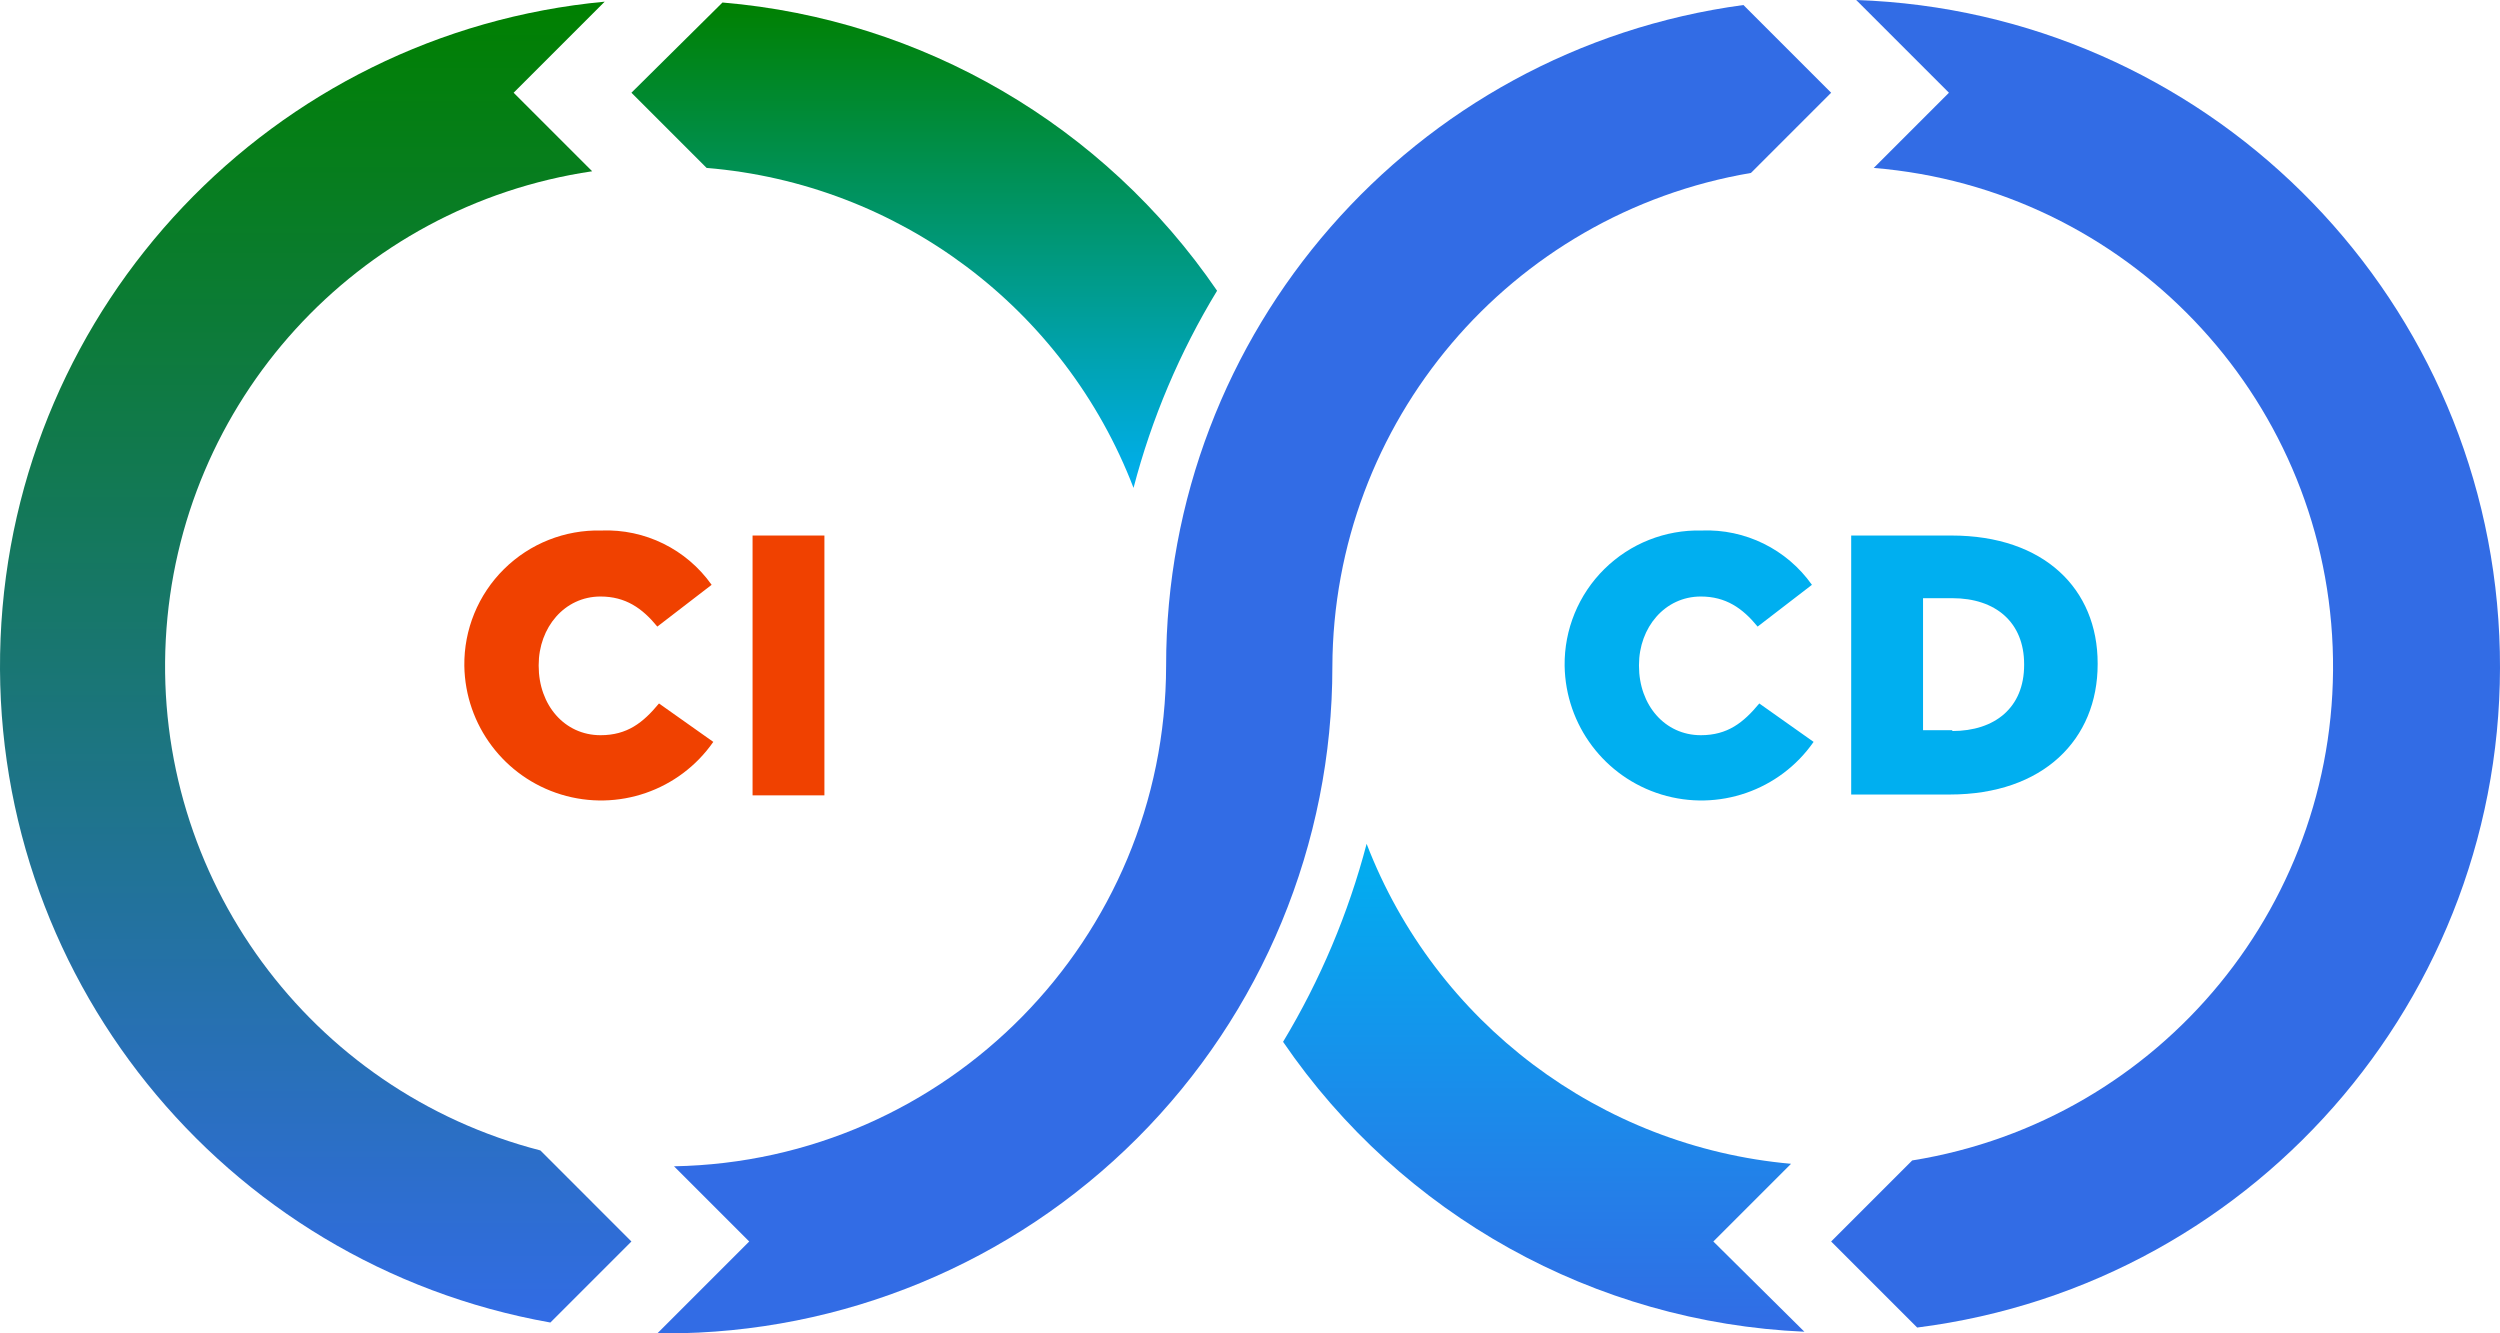
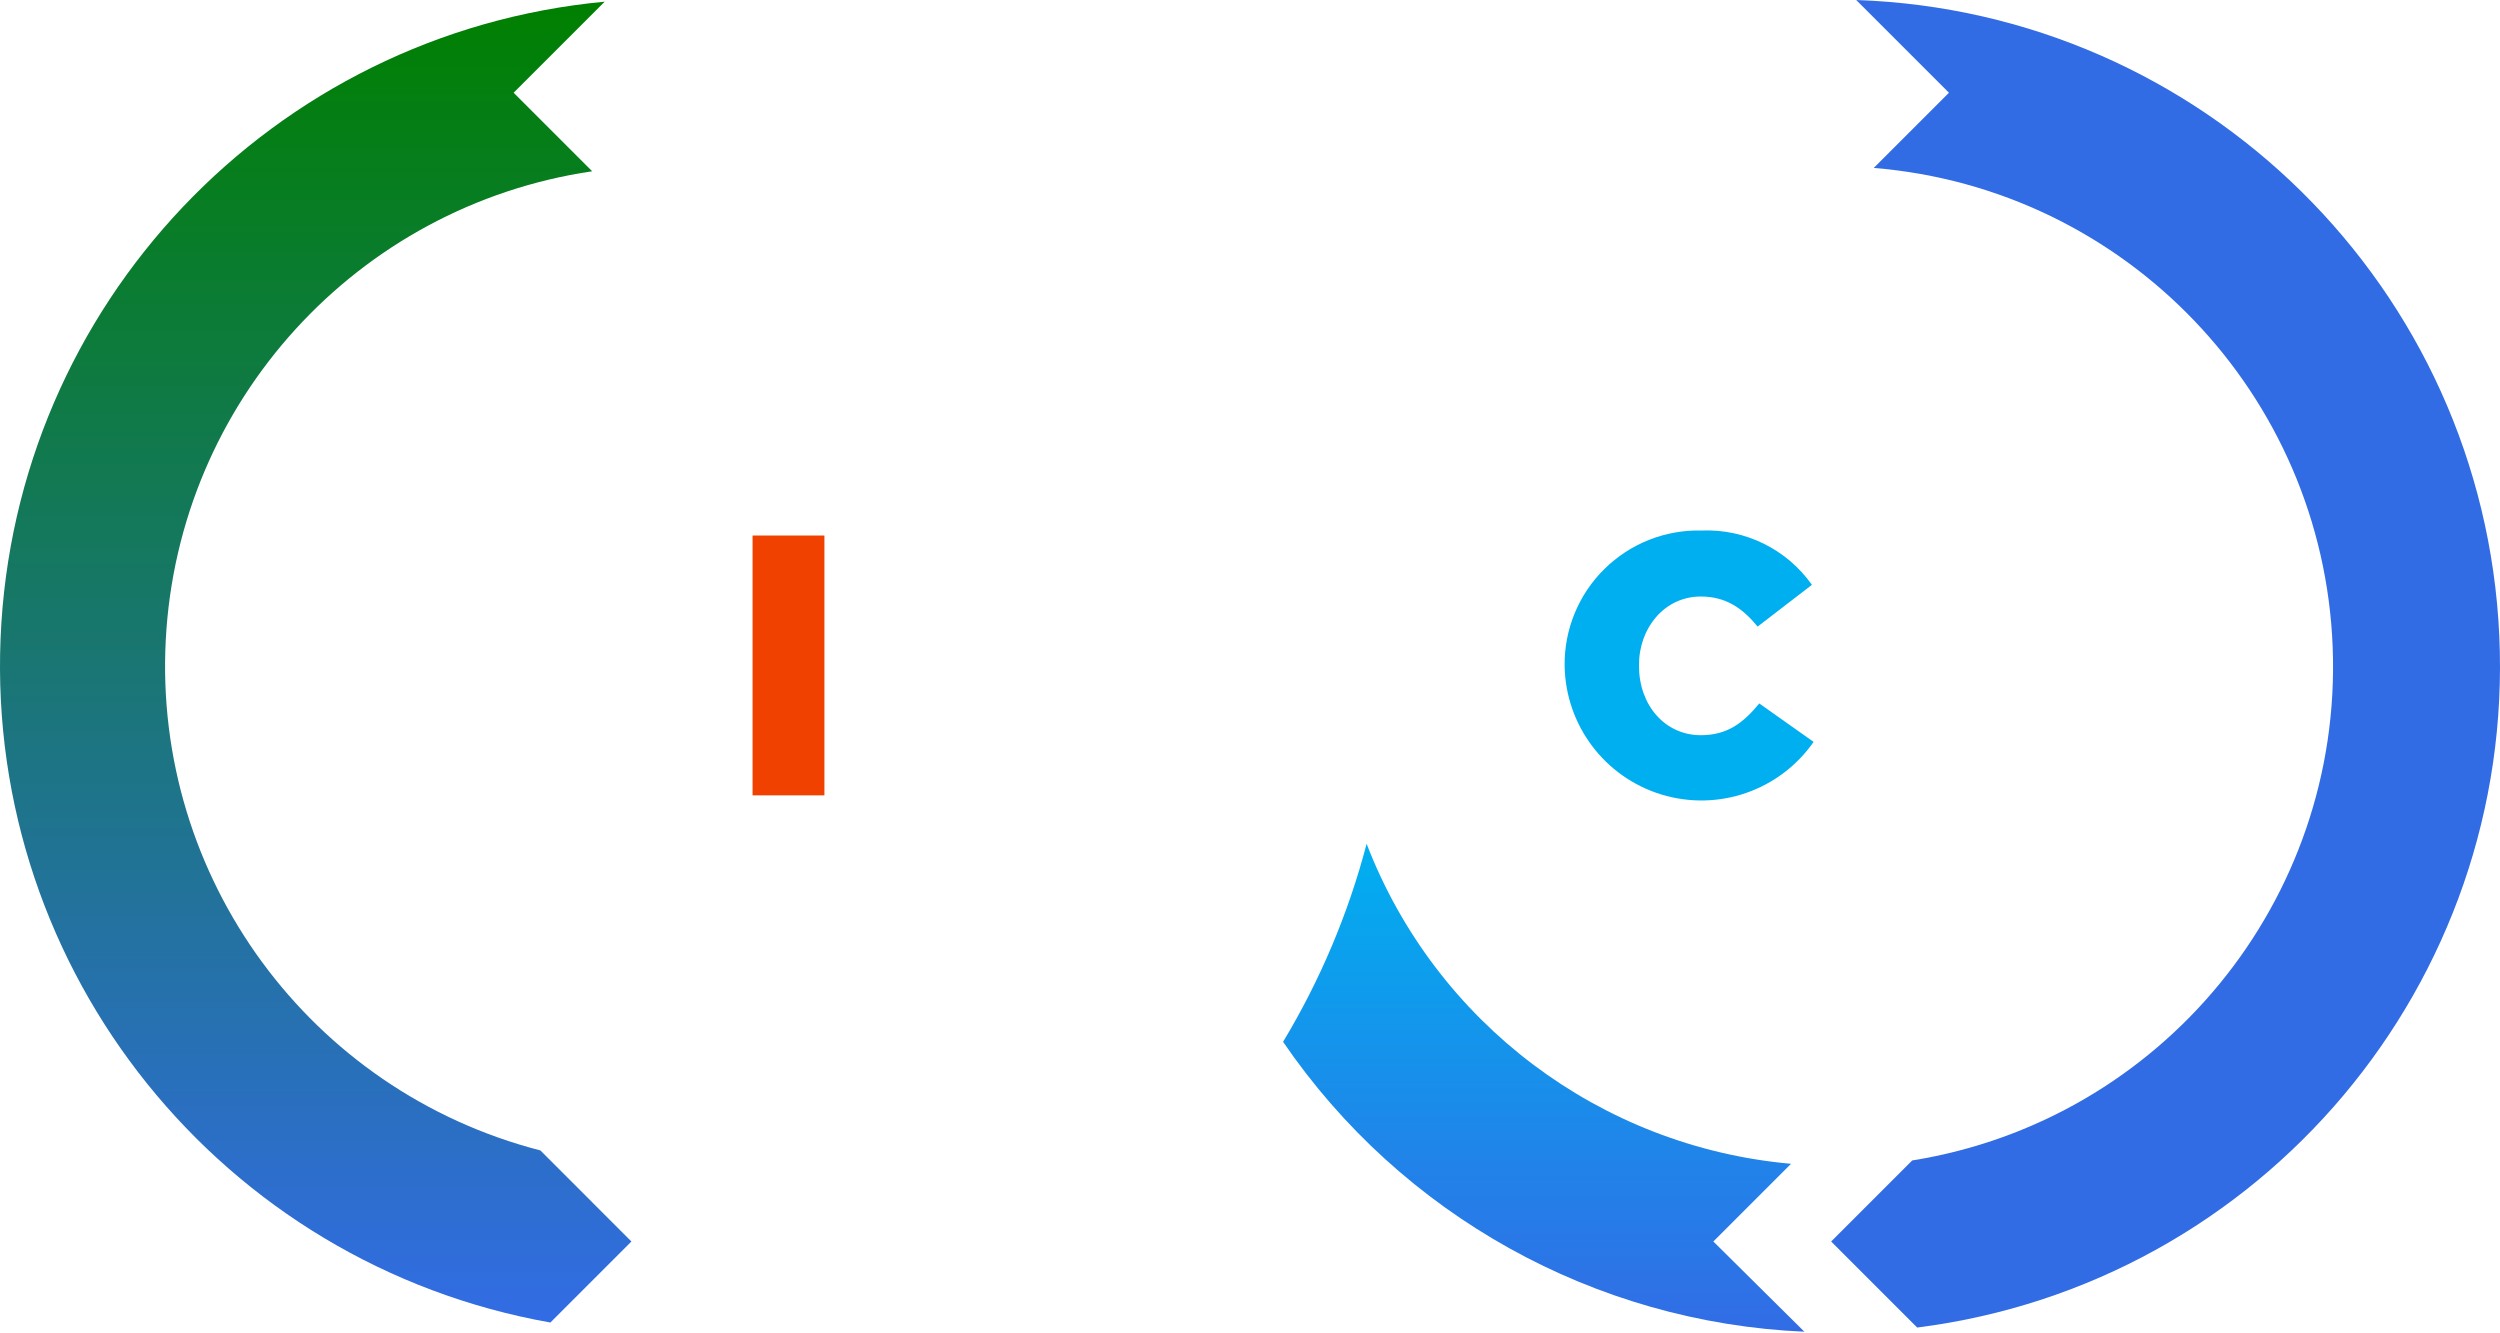
<svg xmlns="http://www.w3.org/2000/svg" xmlns:ns1="http://sodipodi.sourceforge.net/DTD/sodipodi-0.dtd" xmlns:ns2="http://www.inkscape.org/namespaces/inkscape" width="299.237" height="159.6" viewBox="0 0 299.237 159.6" version="1.1" id="svg3815" ns1:docname="cicd2.svg" ns2:version="0.92.4 (5da689c313, 2019-01-14)">
  <ns1:namedview pagecolor="#ffffff" bordercolor="#666666" borderopacity="1" objecttolerance="10" gridtolerance="10" guidetolerance="10" ns2:pageopacity="0" ns2:pageshadow="2" ns2:window-width="1920" ns2:window-height="1017" id="namedview3817" showgrid="false" ns2:zoom="2.8333333" ns2:cx="93.683849" ns2:cy="108.54118" ns2:window-x="-8" ns2:window-y="-8" ns2:window-maximized="1" ns2:current-layer="svg3815" fit-margin-top="0" fit-margin-left="0" fit-margin-right="0" fit-margin-bottom="0" />
  <defs id="defs3792">
    <linearGradient x1="100.735" y1="64.148" x2="100.735" y2="0.33" id="linearGradient-1" gradientTransform="scale(1.098,0.91)" gradientUnits="userSpaceOnUse">
      <stop stop-color="#00aff0" offset="0%" id="stop3767" />
      <stop stop-color="green" offset="100%" id="stop3769" />
    </linearGradient>
    <linearGradient x1="54.671" y1="109.449" x2="54.671" y2="0.138" id="linearGradient-2" gradientTransform="scale(0.691,1.446)" gradientUnits="userSpaceOnUse">
      <stop stop-color="#326ce5" offset="0%" id="stop3772" />
      <stop stop-color="green" offset="100%" id="stop3774" />
    </linearGradient>
    <linearGradient x1="32978.17" y1="11380.418" x2="32978.17" y2="29302.601" id="linearGradient-3" gradientTransform="scale(0.71,1.409)" gradientUnits="userSpaceOnUse">
      <stop stop-color="#326ce5" offset="0%" id="stop3777" />
      <stop stop-color="green" offset="100%" id="stop3779" />
    </linearGradient>
    <linearGradient x1="26890.099" y1="14976.861" x2="26890.099" y2="38741.647" id="linearGradient-4" gradientTransform="scale(0.94,1.064)" gradientUnits="userSpaceOnUse">
      <stop stop-color="#326ce5" offset="0%" id="stop3782" />
      <stop stop-color="green" offset="100%" id="stop3784" />
    </linearGradient>
    <linearGradient x1="178.779" y1="164.862" x2="178.779" y2="104.557" id="linearGradient-5" gradientTransform="scale(1.034,0.967)" gradientUnits="userSpaceOnUse">
      <stop stop-color="#326ce5" offset="0%" id="stop3787" />
      <stop stop-color="#00aff0" offset="100%" id="stop3789" />
    </linearGradient>
  </defs>
  <g id="Welcome" style="fill:none;fill-rule:evenodd;stroke:none;stroke-width:1" transform="translate(-0.022,-70)">
    <g id="about" transform="translate(-922,-458)" style="fill-rule:nonzero">
      <g id="edge" transform="translate(0,440)">
        <g id="CICD_Infinity_Symbol" transform="translate(922,88)">
-           <path d="M 55.6,79.7 C 55.544,75.352 57.261,71.168 60.355,68.112 63.448,65.056 67.653,63.391 72,63.5 77.217,63.292 82.184,65.738 85.2,70 l -6.5,5 c -1.8,-2.2 -3.8,-3.6 -6.8,-3.6 -4.3,0 -7.4,3.7 -7.4,8.2 v 0.1 c 0,4.7 3.1,8.3 7.4,8.3 3.2,0 5.1,-1.5 7,-3.8 l 6.5,4.6 C 81.339,94.629 73.982,97.174 67.187,95.099 60.392,93.024 55.712,86.804 55.6,79.7 Z" id="Shape" ns2:connector-curvature="0" style="fill:#f04100" />
          <polygon id="polygon3795" points="98.7,95.2 90.1,95.2 90.1,64.1 98.7,64.1 " style="fill:#f04100" />
          <path d="m 187.3,79.7 c -0.056,-4.348 1.661,-8.532 4.755,-11.588 3.094,-3.056 7.298,-4.721 11.645,-4.612 5.217,-0.208 10.184,2.238 13.2,6.5 l -6.5,5 c -1.8,-2.2 -3.8,-3.6 -6.8,-3.6 -4.3,0 -7.4,3.7 -7.4,8.2 v 0.1 c 0,4.7 3.1,8.3 7.4,8.3 3.2,0 5.1,-1.5 7,-3.8 l 6.5,4.6 c -4.061,5.829 -11.418,8.374 -18.213,6.299 C 192.092,93.024 187.412,86.804 187.3,79.7 Z" id="path3797" ns2:connector-curvature="0" style="fill:#00aff0" />
-           <path d="m 221.6,64.1 h 12 c 11.1,0 17.5,6.4 17.5,15.3 v 0.1 c 0,9 -6.5,15.6 -17.7,15.6 h -11.8 z m 12.1,23.4 c 5.1,0 8.6,-2.8 8.6,-7.9 v -0.1 c 0,-5 -3.4,-7.9 -8.6,-7.9 h -3.5 v 15.8 h 3.5 z" id="path3799" ns2:connector-curvature="0" style="fill:#00aff0" />
-           <path d="m 75.6,11.1 9,9 c 22.977,1.889 42.839,16.776 51.1,38.3 2.167,-8.311 5.536,-16.262 10,-23.6 C 132.157,14.984 110.417,2.315 86.5,0.3 Z" id="path3801" ns2:connector-curvature="0" style="fill:url(#linearGradient-1)" />
          <path d="M 75.6,148.6 64.7,137.7 C 37.112,130.585 18.36,105.015 19.865,76.564 21.37,48.114 42.716,24.665 70.9,20.5 L 61.5,11.1 68.6,4 72.4,0.2 C 32.624,3.934 1.731,36.494 0.09,76.411 -1.551,116.328 26.565,151.313 65.9,158.3 Z" id="path3803" ns2:connector-curvature="0" style="fill:url(#linearGradient-2)" />
          <path d="m 222.2,0 11.1,11.1 -7.1,7.1 -1.9,1.9 c 30.181,2.48 53.76,27.102 54.932,57.362 C 280.404,107.722 258.799,134.094 228.9,138.9 l -9.7,9.7 10.3,10.3 c 41.259,-5.229 71.582,-41.273 69.674,-82.819 C 297.265,34.536 263.765,1.424 222.2,0 Z" id="path3805" ns2:connector-curvature="0" style="fill:url(#linearGradient-3)" />
-           <path d="m 209.6,20.7 9.6,-9.6 -10.5,-10.5 c -39.591,5.344 -69.123,39.15 -69.1,79.1 -0.049,32.673 -26.232,59.301 -58.9,59.9 l 9,9 -7.1,7.1 -3.9,3.9 1,-1e-5 c 21.168,0.011 41.471,-8.393 56.439,-23.361 C 151.107,121.271 159.511,100.968 159.5,79.8 159.608,50.539 180.751,25.597 209.6,20.7 Z" id="path3807" ns2:connector-curvature="0" style="fill:url(#linearGradient-4)" />
          <path d="m 205.1,148.6 7.1,-7.1 2.2,-2.2 c -22.851,-2.036 -42.554,-16.892 -50.8,-38.3 -2.186,8.337 -5.553,16.318 -10,23.7 14.174,20.749 37.296,33.607 62.4,34.7 z" id="path3809" ns2:connector-curvature="0" style="fill:url(#linearGradient-5)" />
        </g>
      </g>
    </g>
  </g>
</svg>